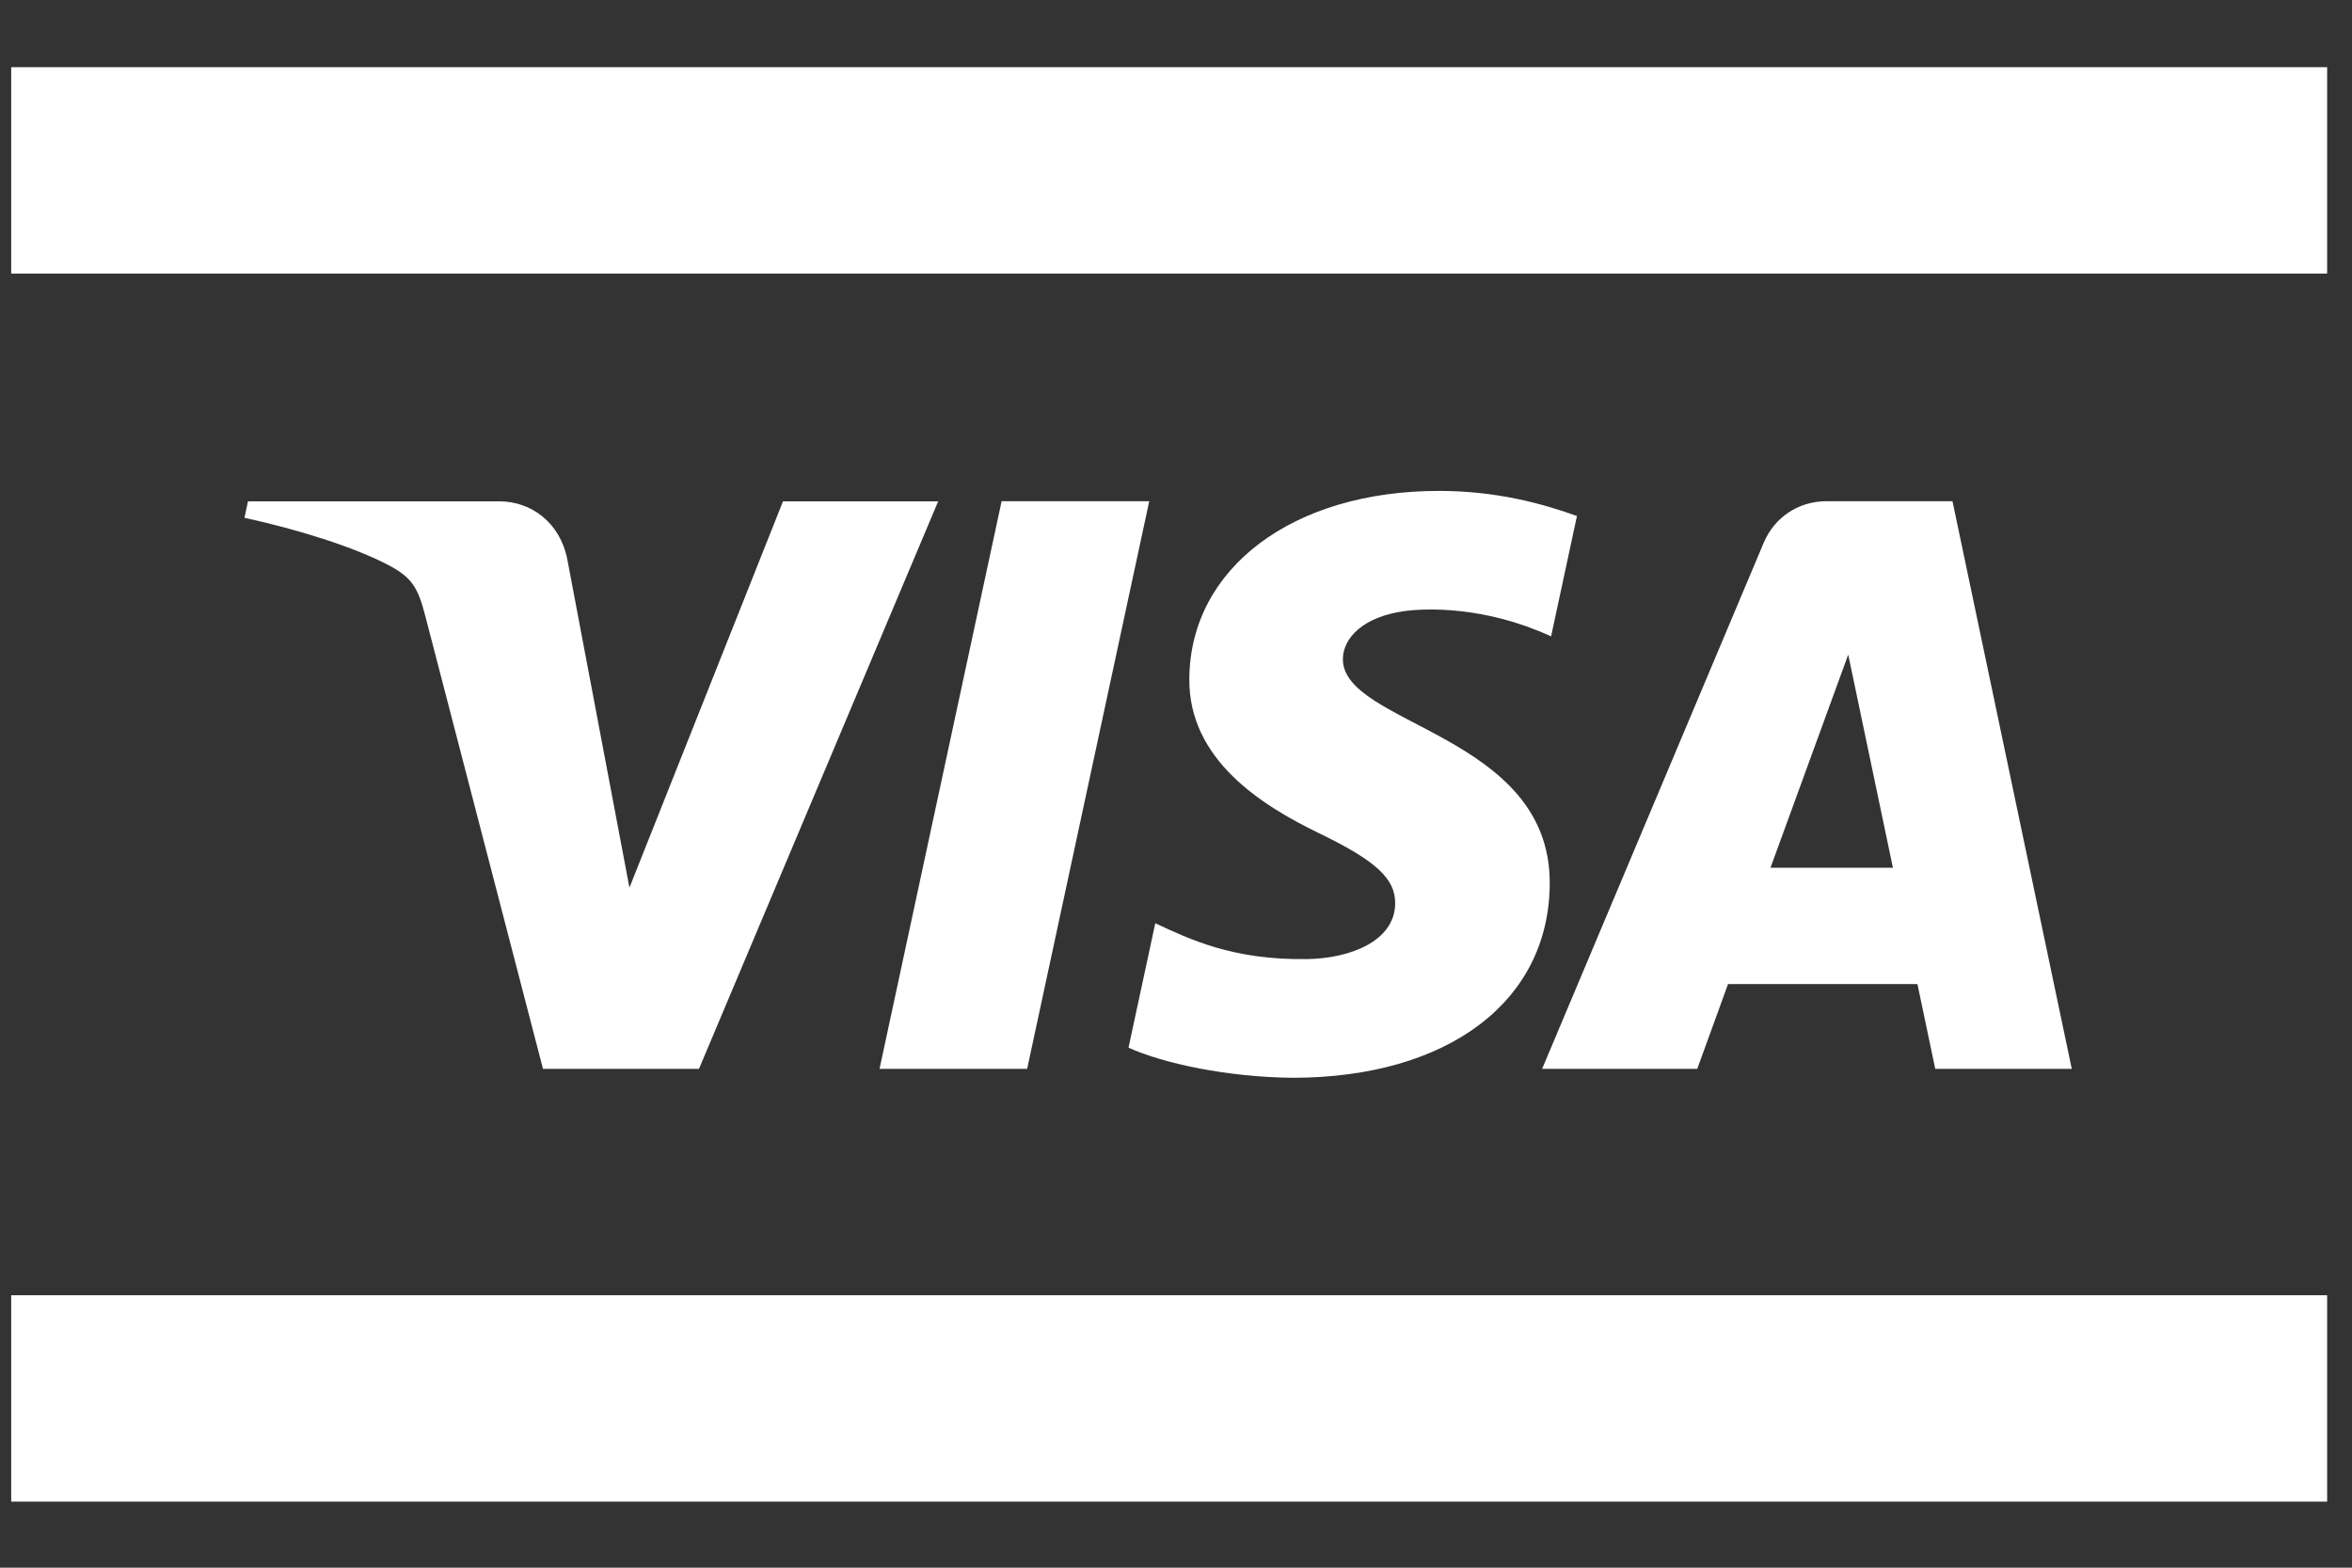
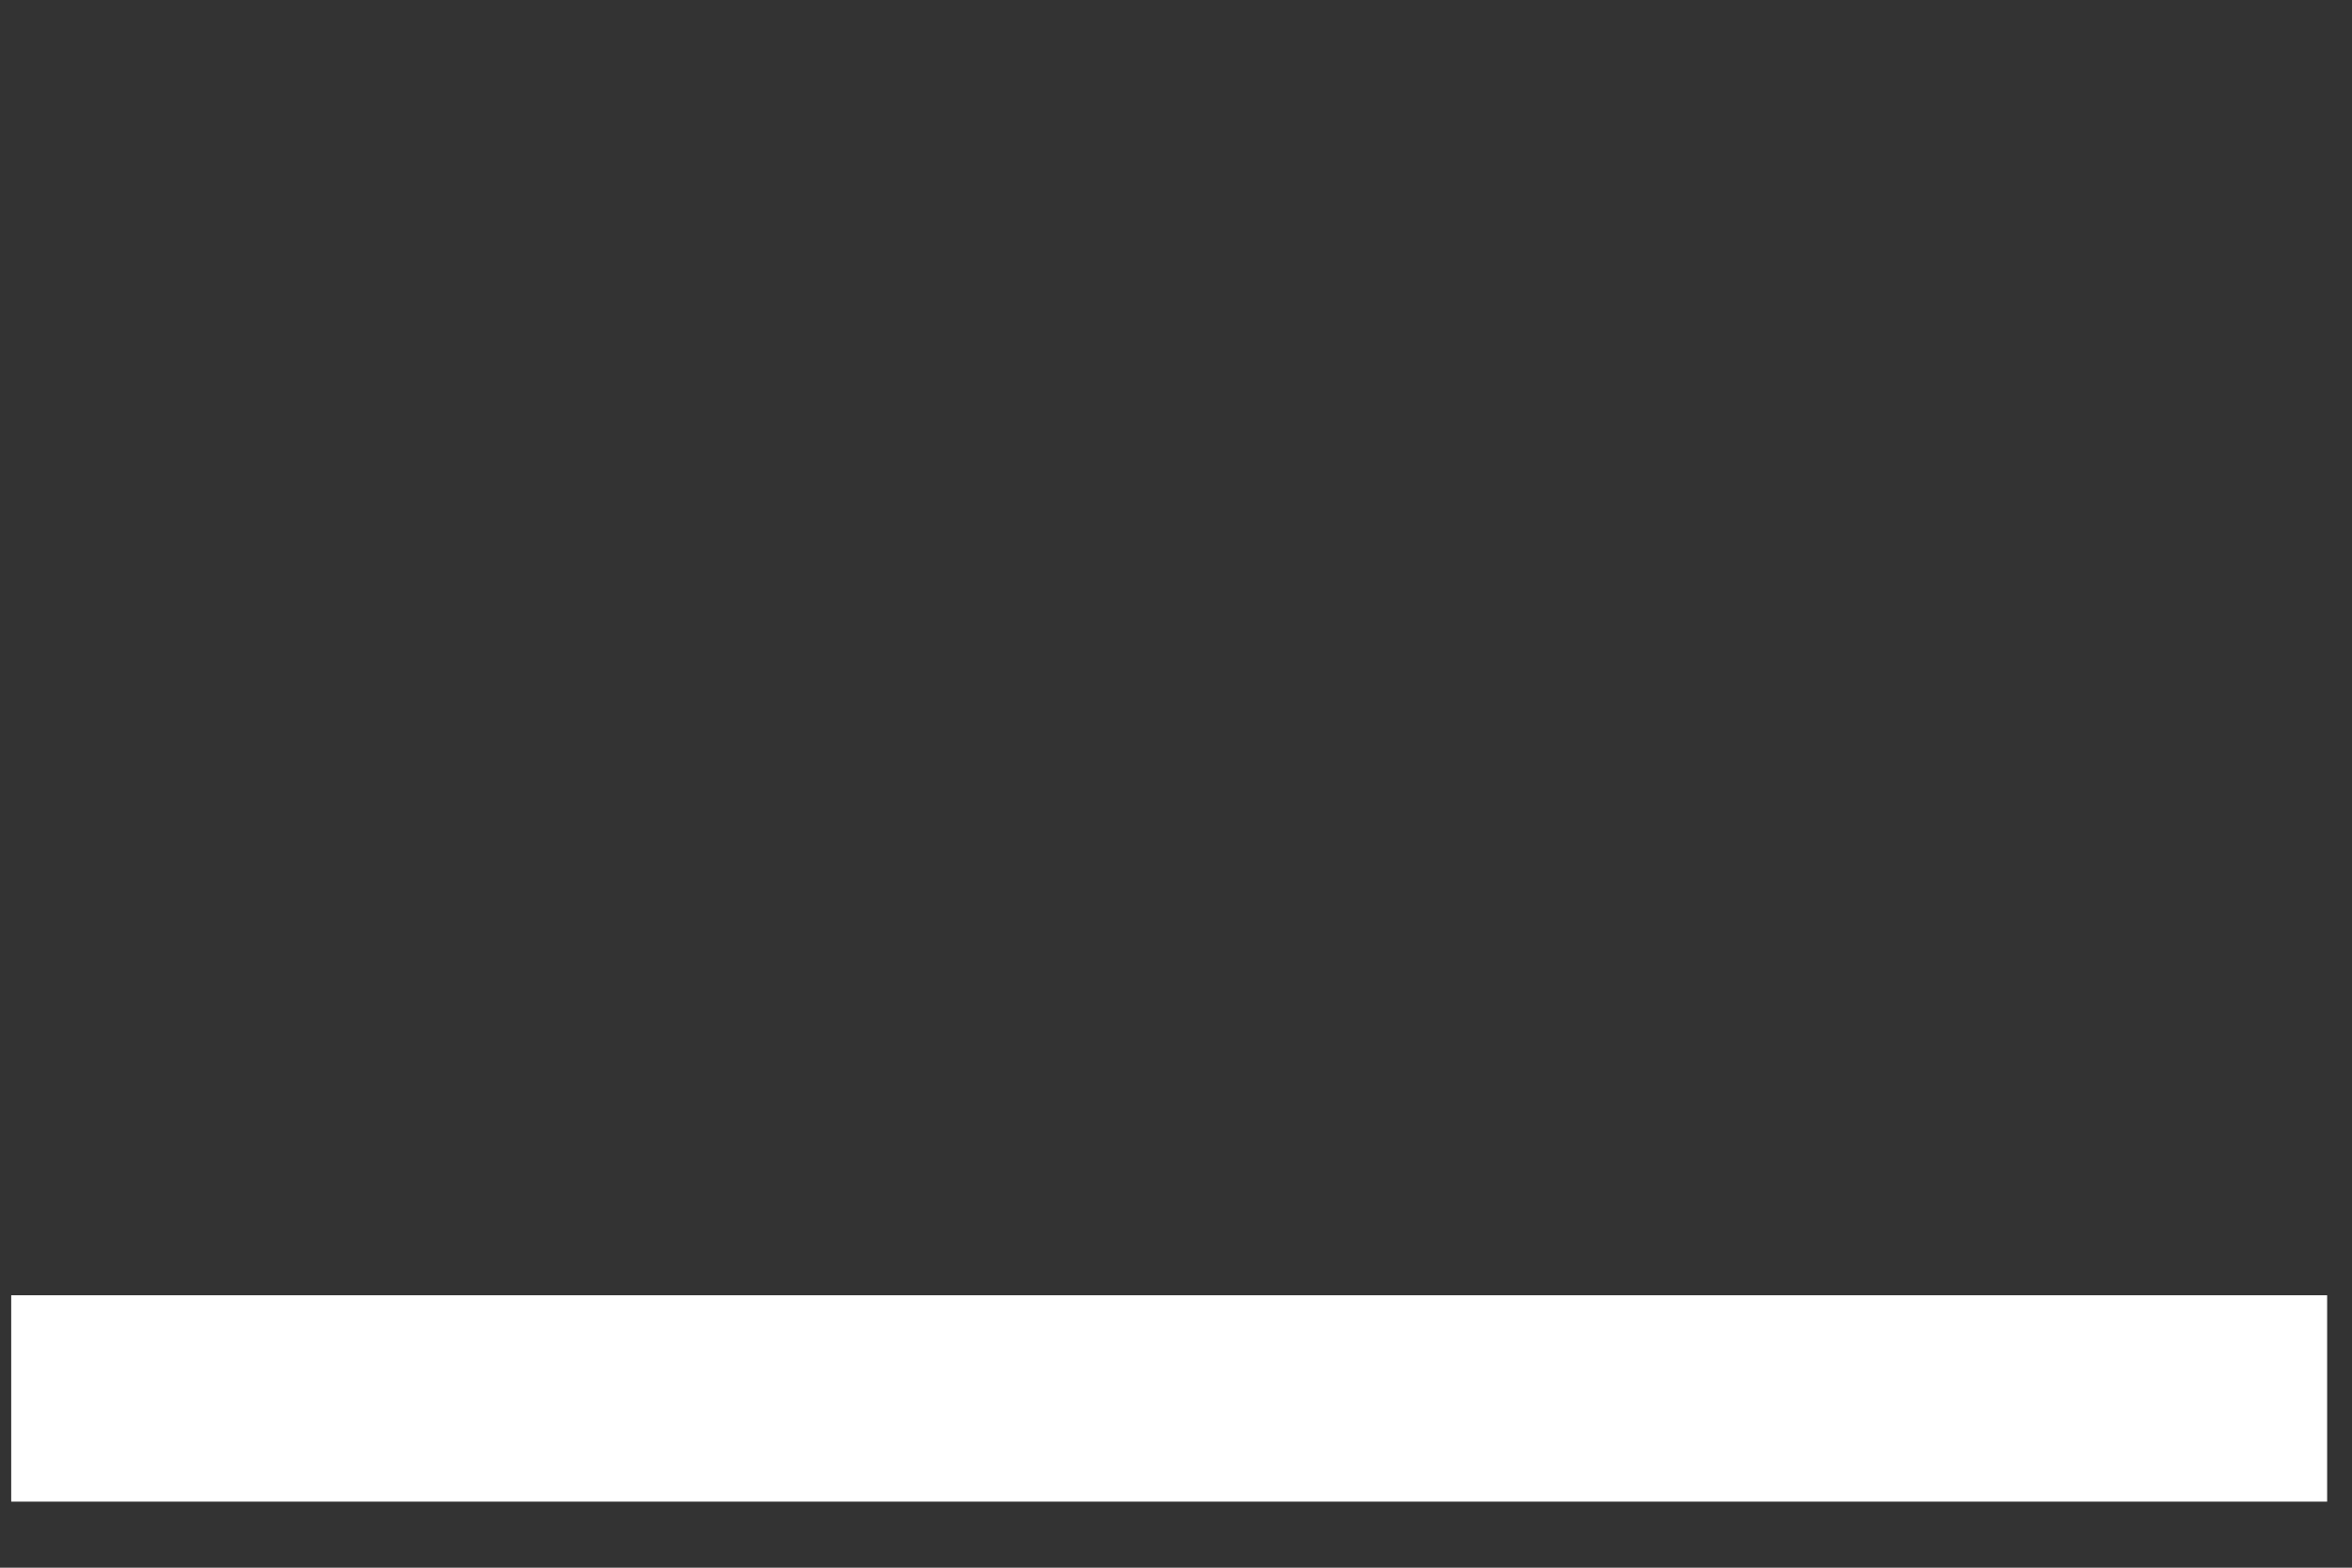
<svg xmlns="http://www.w3.org/2000/svg" version="1.1" width="210" height="140" xml:space="preserve">
  <rect width="100%" height="100%" fill="#333333" stroke="none" />
  <style type="text/css">
     .st0{fill:#FFFFFF;}
 </style>
  <g>
-     <rect height="18.43" width="206.78" y="6" x="1" class="st0" />
    <rect height="18.43" width="206.78" y="115.67" x="1" class="st0" />
-     <path d="m83.77,44.76l-21.36,50.69l-13.93,0l-10.51,-40.45c-0.64,-2.49 -1.19,-3.4 -3.13,-4.45c-3.17,-1.71 -8.41,-3.31 -13.01,-4.31l0.31,-1.47l22.43,0c2.86,0 5.43,1.89 6.08,5.17l5.55,29.33l13.71,-34.5l13.86,0l0,-0.01zm54.6,34.14c0.06,-13.38 -18.59,-14.12 -18.47,-20.09c0.04,-1.82 1.78,-3.75 5.59,-4.25c1.89,-0.24 7.1,-0.44 13,2.27l2.31,-10.75c-3.17,-1.14 -7.25,-2.24 -12.33,-2.24c-13.03,0 -22.2,6.89 -22.28,16.75c-0.08,7.3 6.55,11.37 11.54,13.8c5.14,2.48 6.86,4.08 6.84,6.3c-0.04,3.4 -4.1,4.91 -7.88,4.96c-6.63,0.1 -10.48,-1.78 -13.54,-3.2l-2.39,11.11c3.09,1.4 8.77,2.63 14.66,2.69c13.85,-0.01 22.91,-6.81 22.95,-17.35m34.42,16.55l12.19,0l-10.65,-50.69l-11.24,0c-2.54,0 -4.67,1.46 -5.62,3.72l-19.78,46.97l13.85,0l2.75,-7.57l16.91,0l1.59,7.57zm-14.71,-17.96l6.94,-19.03l3.99,19.03l-10.93,0zm-55.47,-32.73l-10.9,50.69l-13.18,0l10.9,-50.69l13.18,0z" class="st0" />
  </g>
</svg>